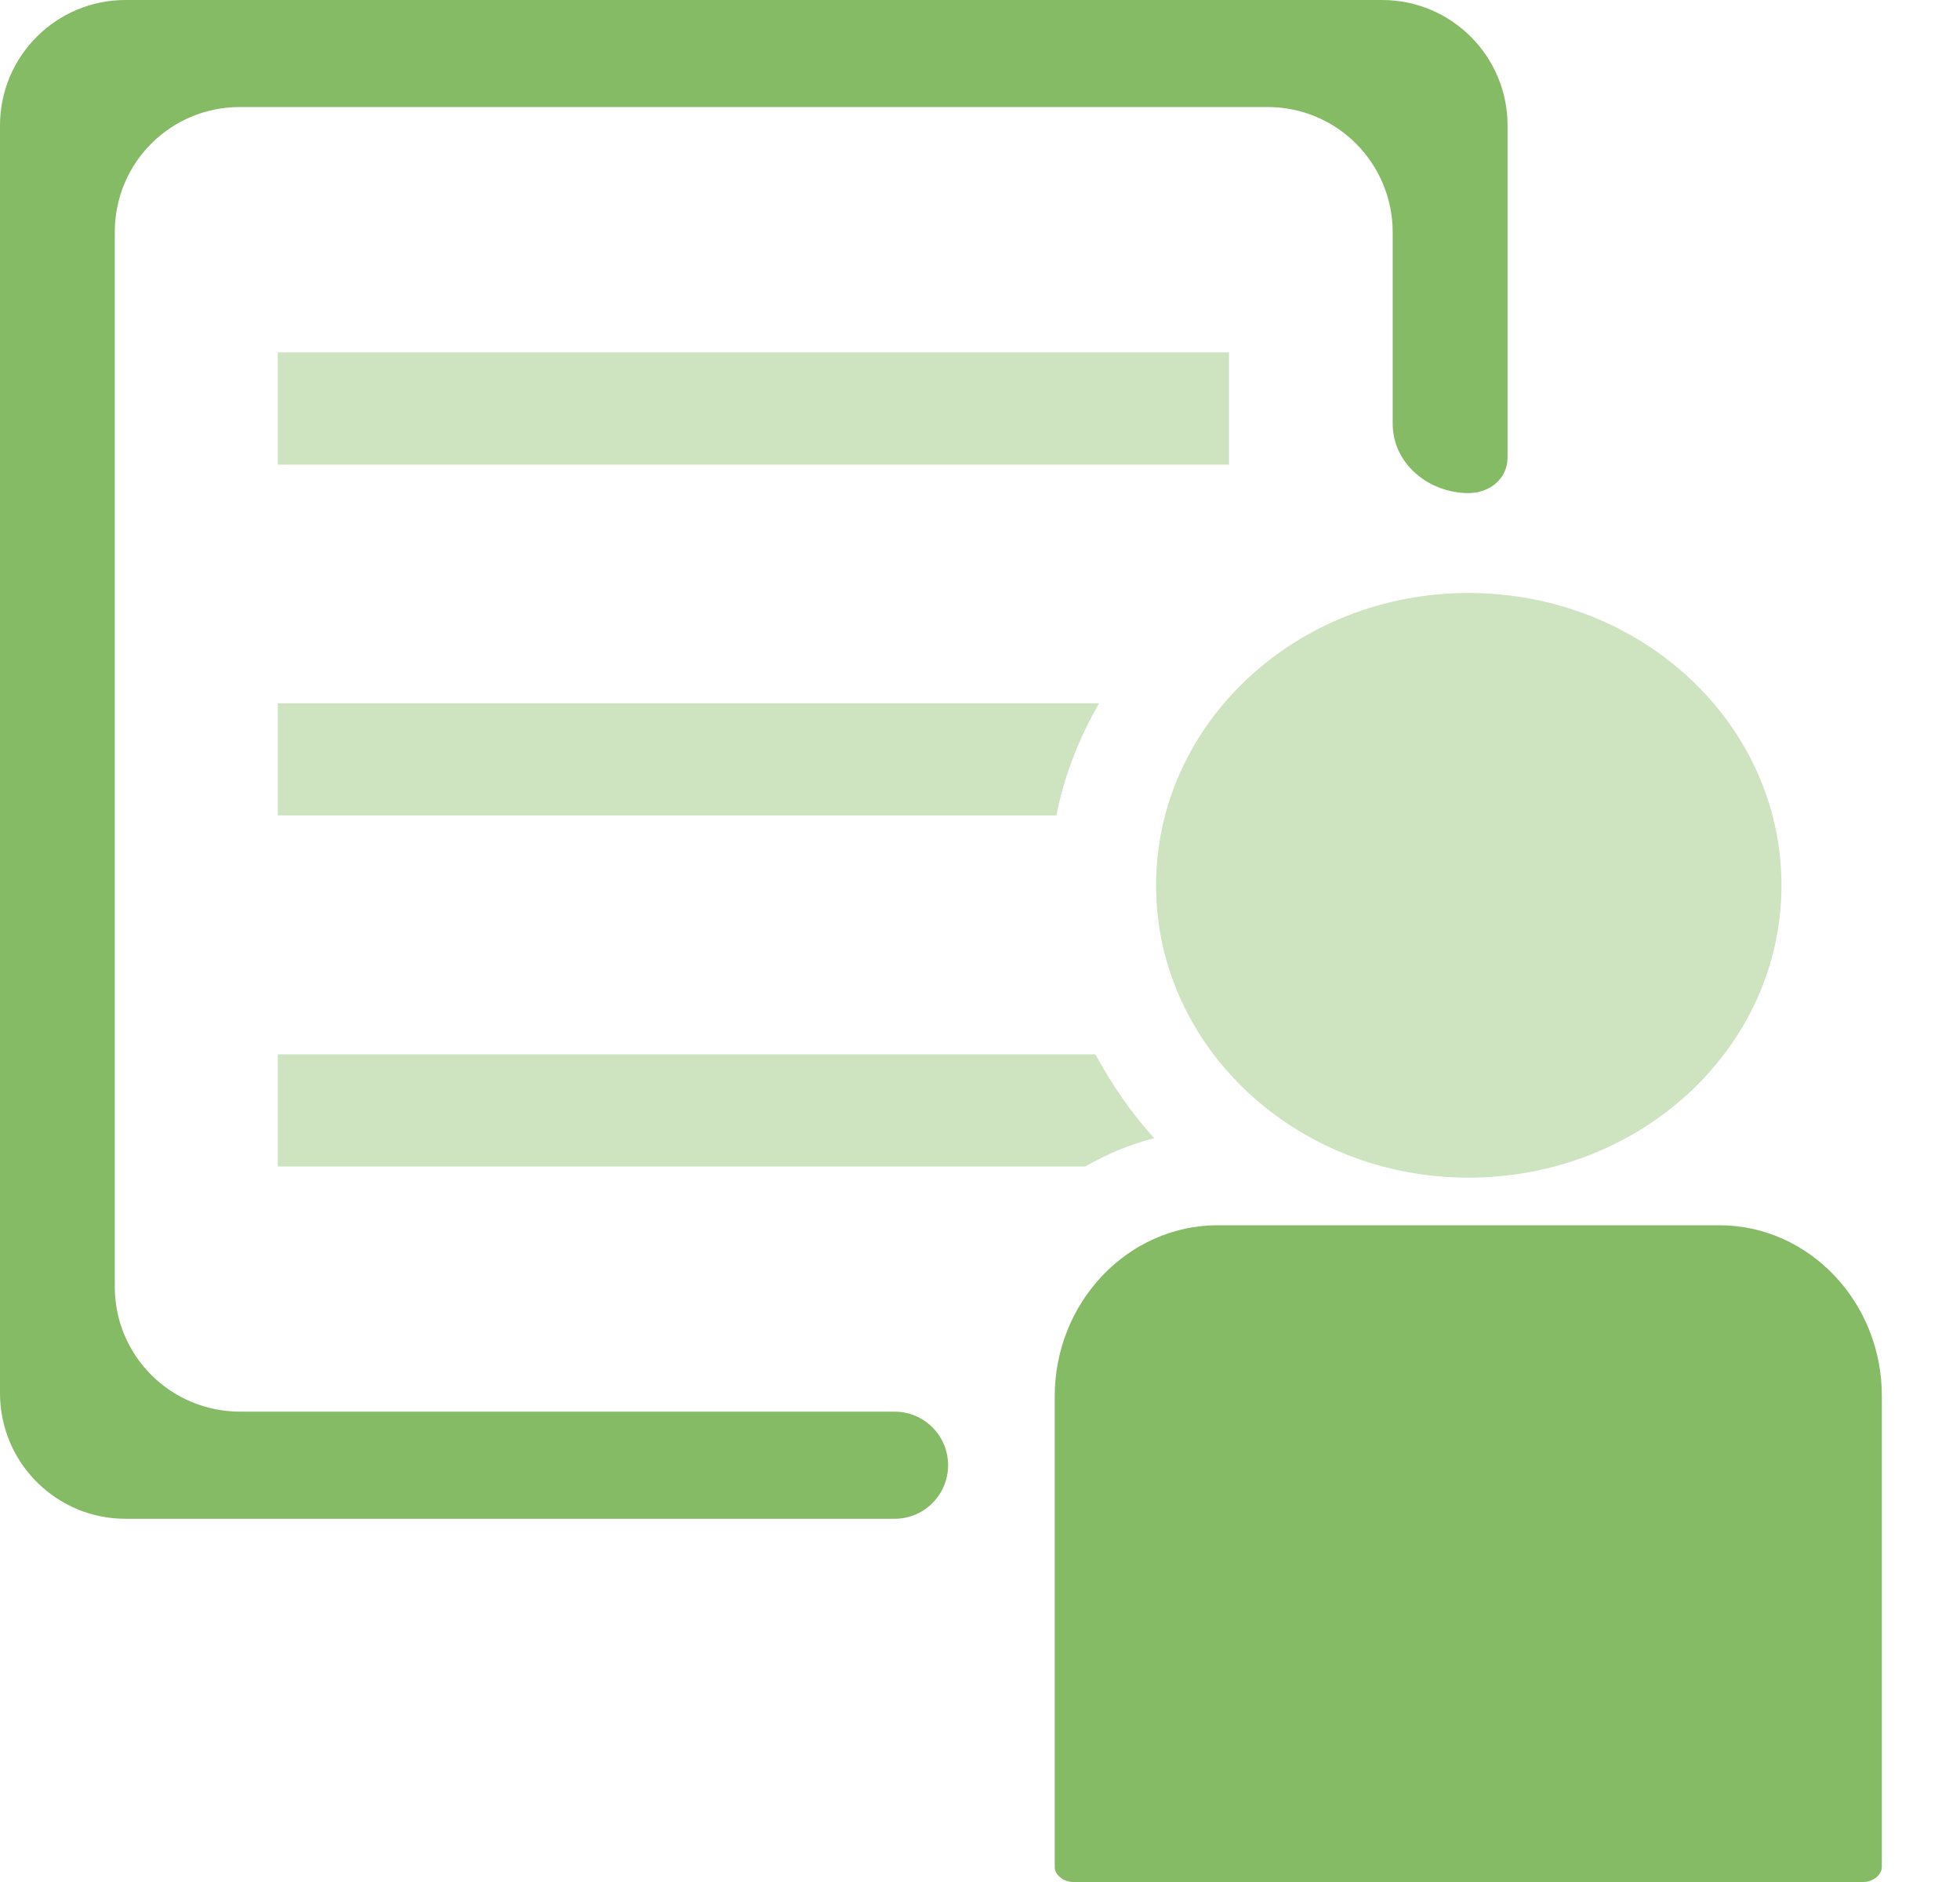
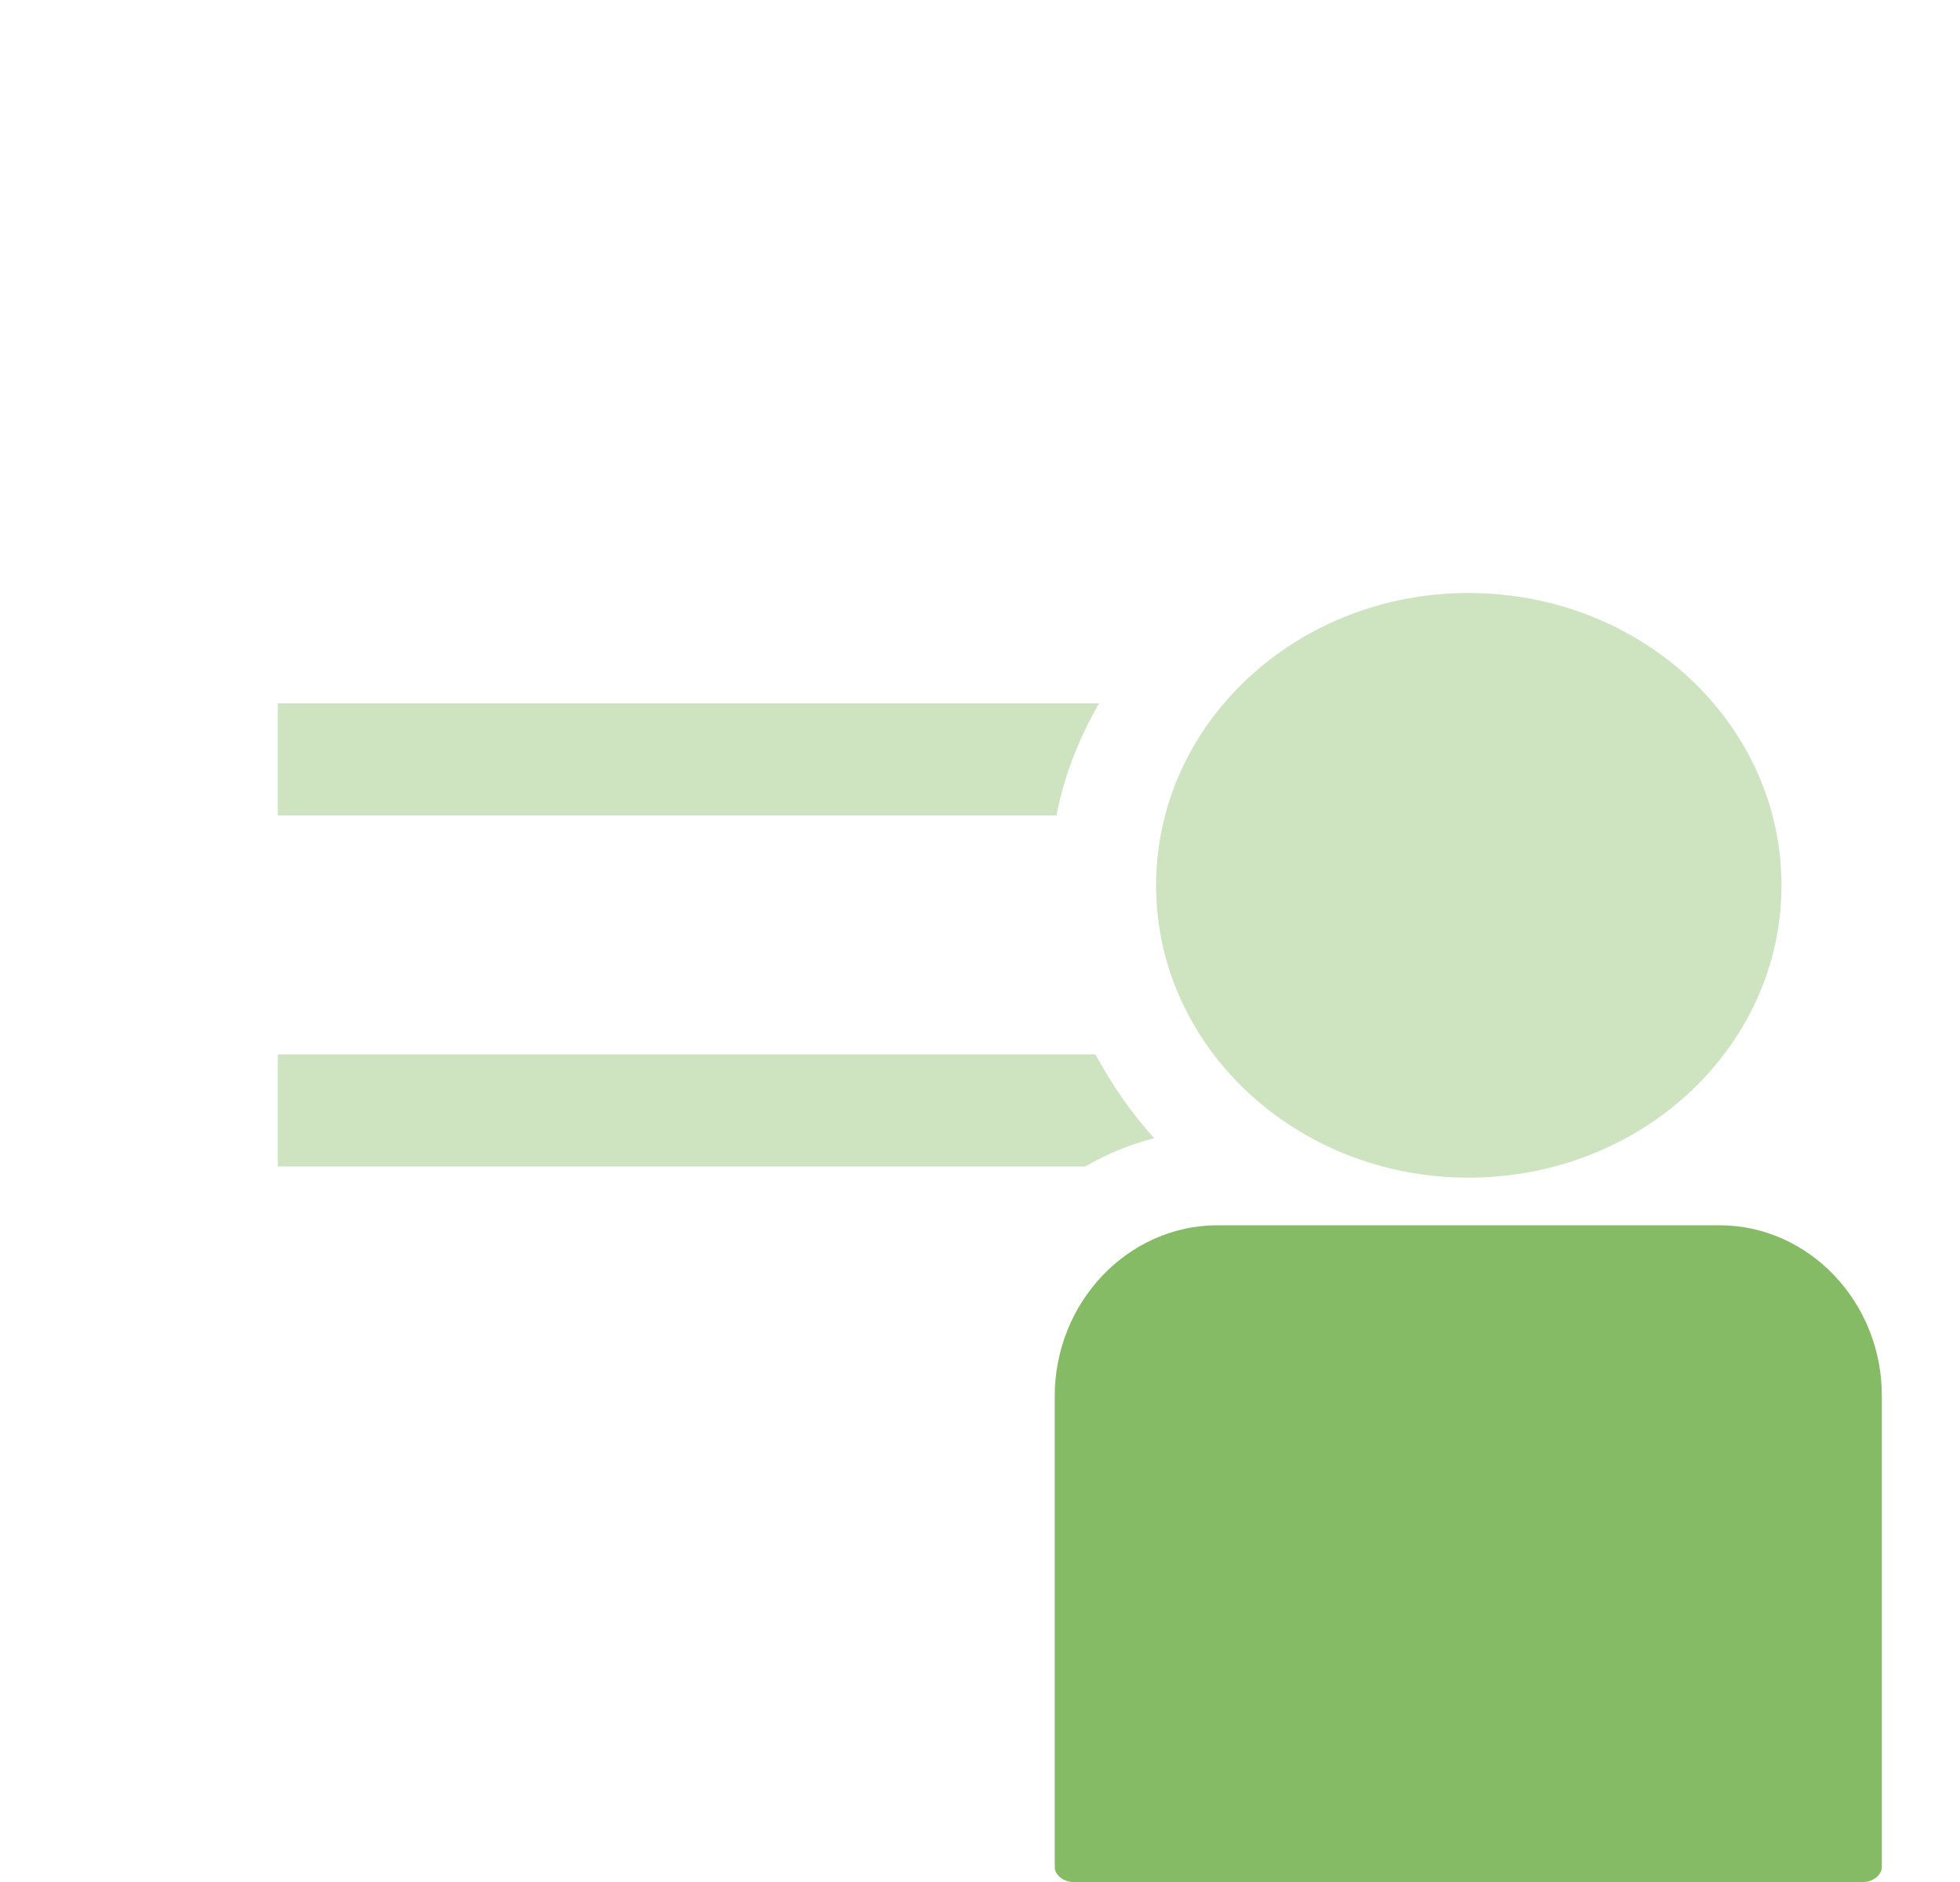
<svg xmlns="http://www.w3.org/2000/svg" width="25" height="24" viewBox="0 0 25 24" fill="none">
-   <path d="M3.064 18.002C2.18 18.002 1.464 17.292 1.464 16.408C1.464 13.189 1.464 6.179 1.464 2.96C1.464 2.076 2.175 1.365 3.059 1.365C6.223 1.365 13.005 1.365 16.169 1.365C17.053 1.365 17.764 2.081 17.764 2.965C17.764 3.637 17.764 4.473 17.764 5.405C17.764 5.913 18.223 6.288 18.732 6.288C19.001 6.288 19.229 6.104 19.229 5.835V1.6C19.229 0.717 18.513 0 17.629 0H1.6C0.717 0 0 0.717 0 1.6V17.767C0 18.651 0.717 19.368 1.6 19.368H11.411C11.788 19.368 12.093 19.062 12.093 18.685C12.093 18.308 11.788 18.002 11.411 18.002C8.39 18.002 5.03 18.002 3.064 18.002Z" fill="#85BB65" />
  <path d="M3.543 10.399H13.475C13.573 9.888 13.765 9.413 14.019 8.969H3.543V10.399Z" fill="#85BB65" fill-opacity="0.4" />
-   <path d="M15.676 4.494H3.543V5.925H15.676V4.494Z" fill="#85BB65" fill-opacity="0.4" />
+   <path d="M15.676 4.494H3.543H15.676V4.494Z" fill="#85BB65" fill-opacity="0.4" />
  <path d="M3.543 14.876H13.84C14.115 14.72 14.409 14.593 14.723 14.515C14.425 14.19 14.18 13.826 13.971 13.445H3.543V14.876Z" fill="#85BB65" fill-opacity="0.4" />
  <path d="M18.73 15.018C20.941 15.018 22.723 13.349 22.723 11.291C22.723 9.23 20.941 7.562 18.73 7.562C16.529 7.562 14.746 9.23 14.746 11.291C14.746 13.349 16.529 15.018 18.73 15.018Z" fill="#85BB65" fill-opacity="0.4" />
  <path d="M21.93 15.625H15.532C14.389 15.625 13.453 16.603 13.453 17.808V23.807C13.453 23.918 13.576 24 13.687 24H23.769C23.88 24 24.003 23.918 24.003 23.807V17.808C24.008 16.606 23.074 15.625 21.93 15.625Z" fill="#85BB65" />
</svg>